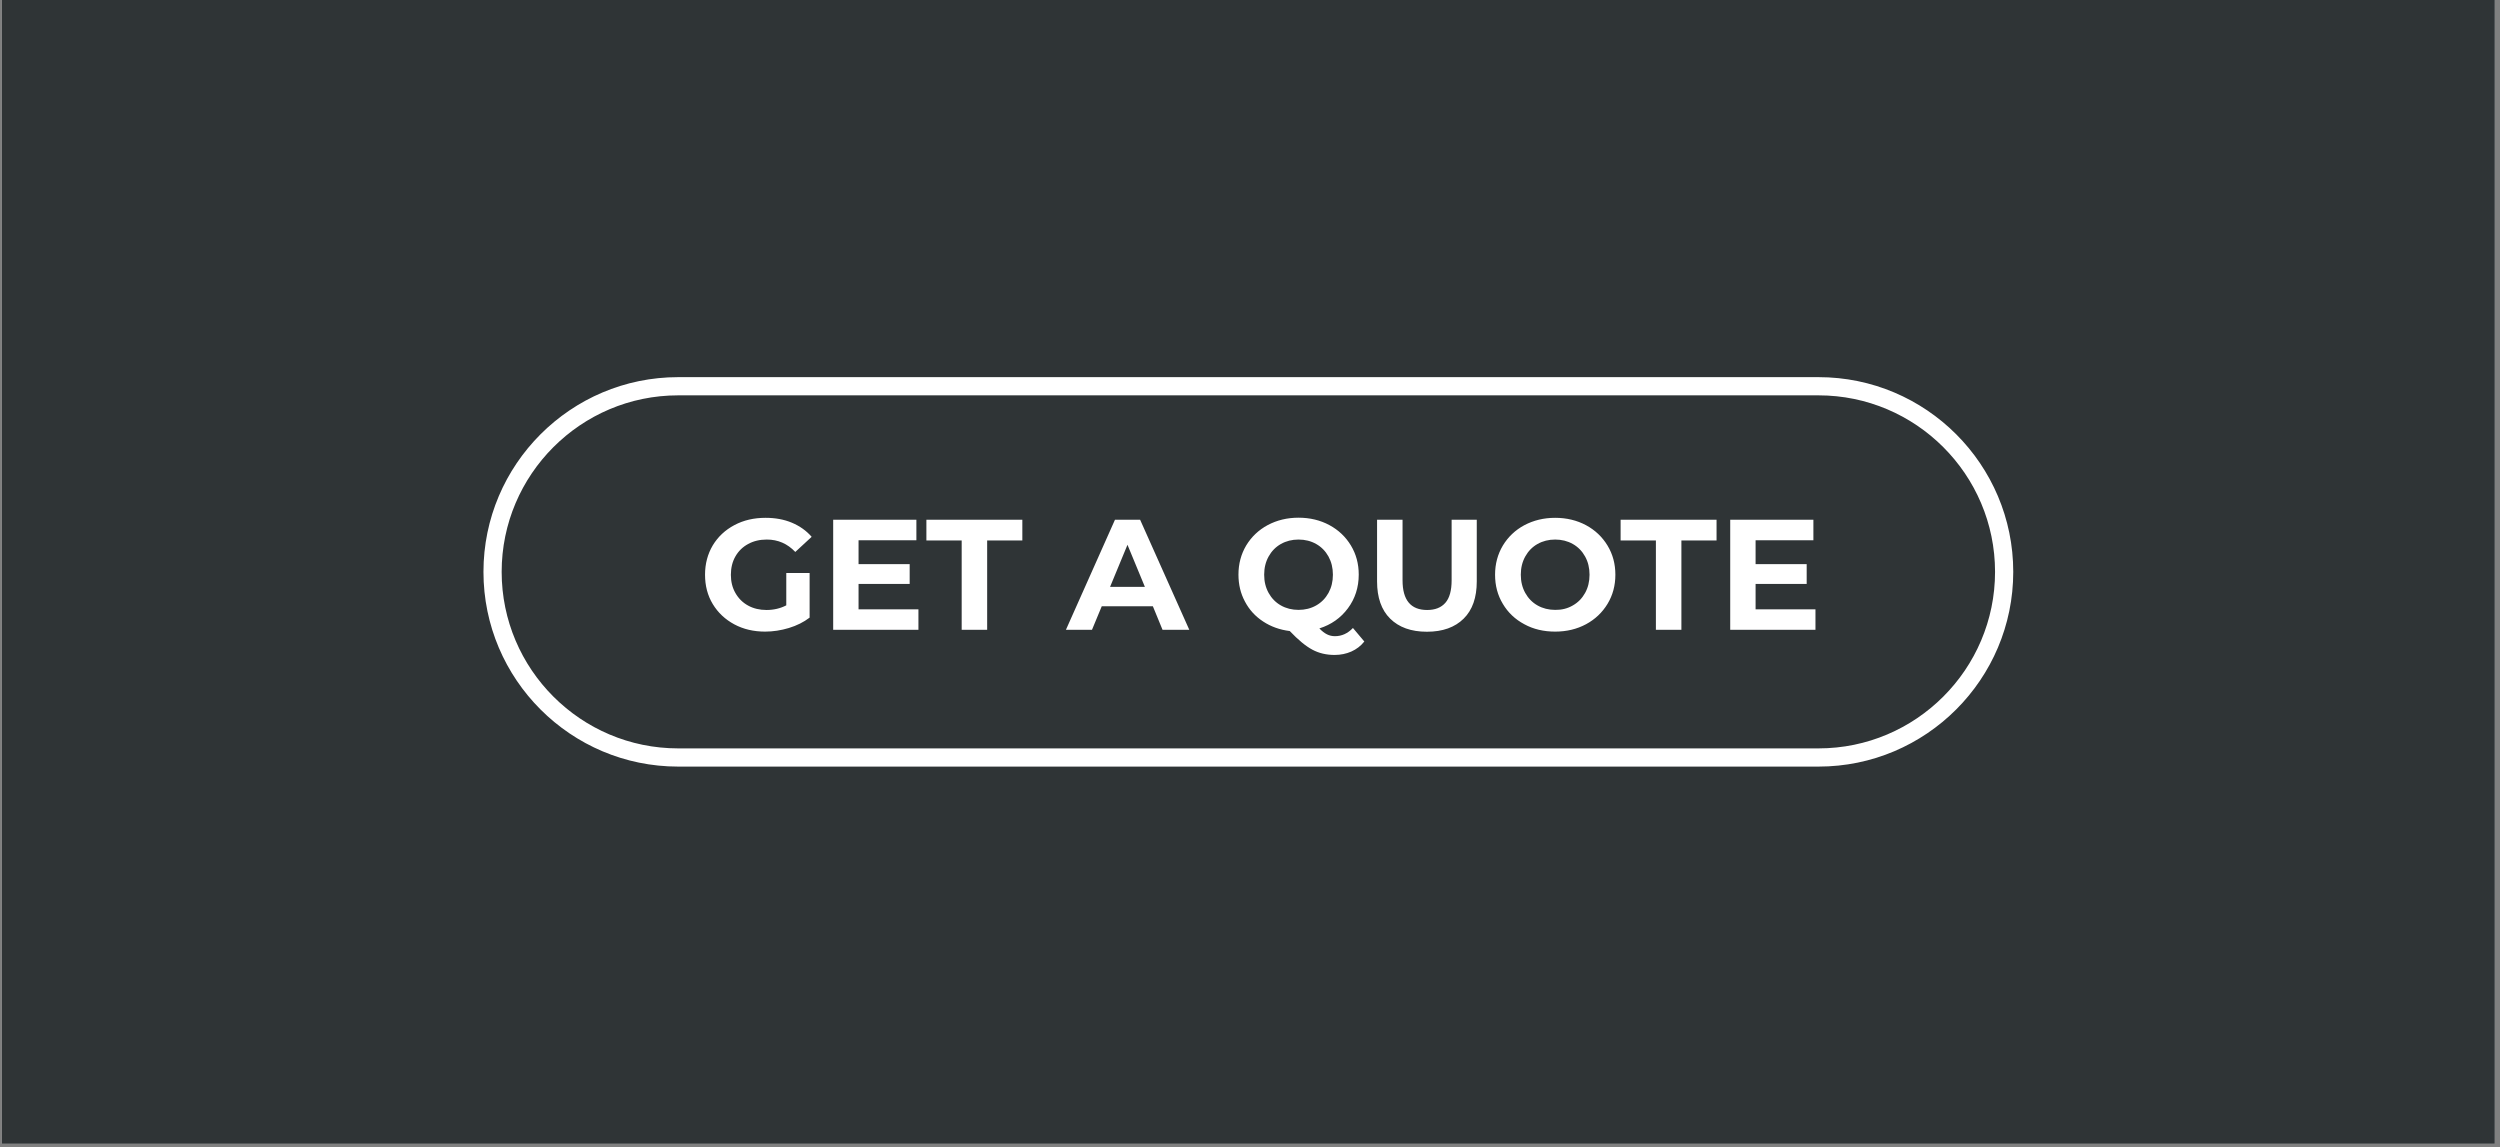
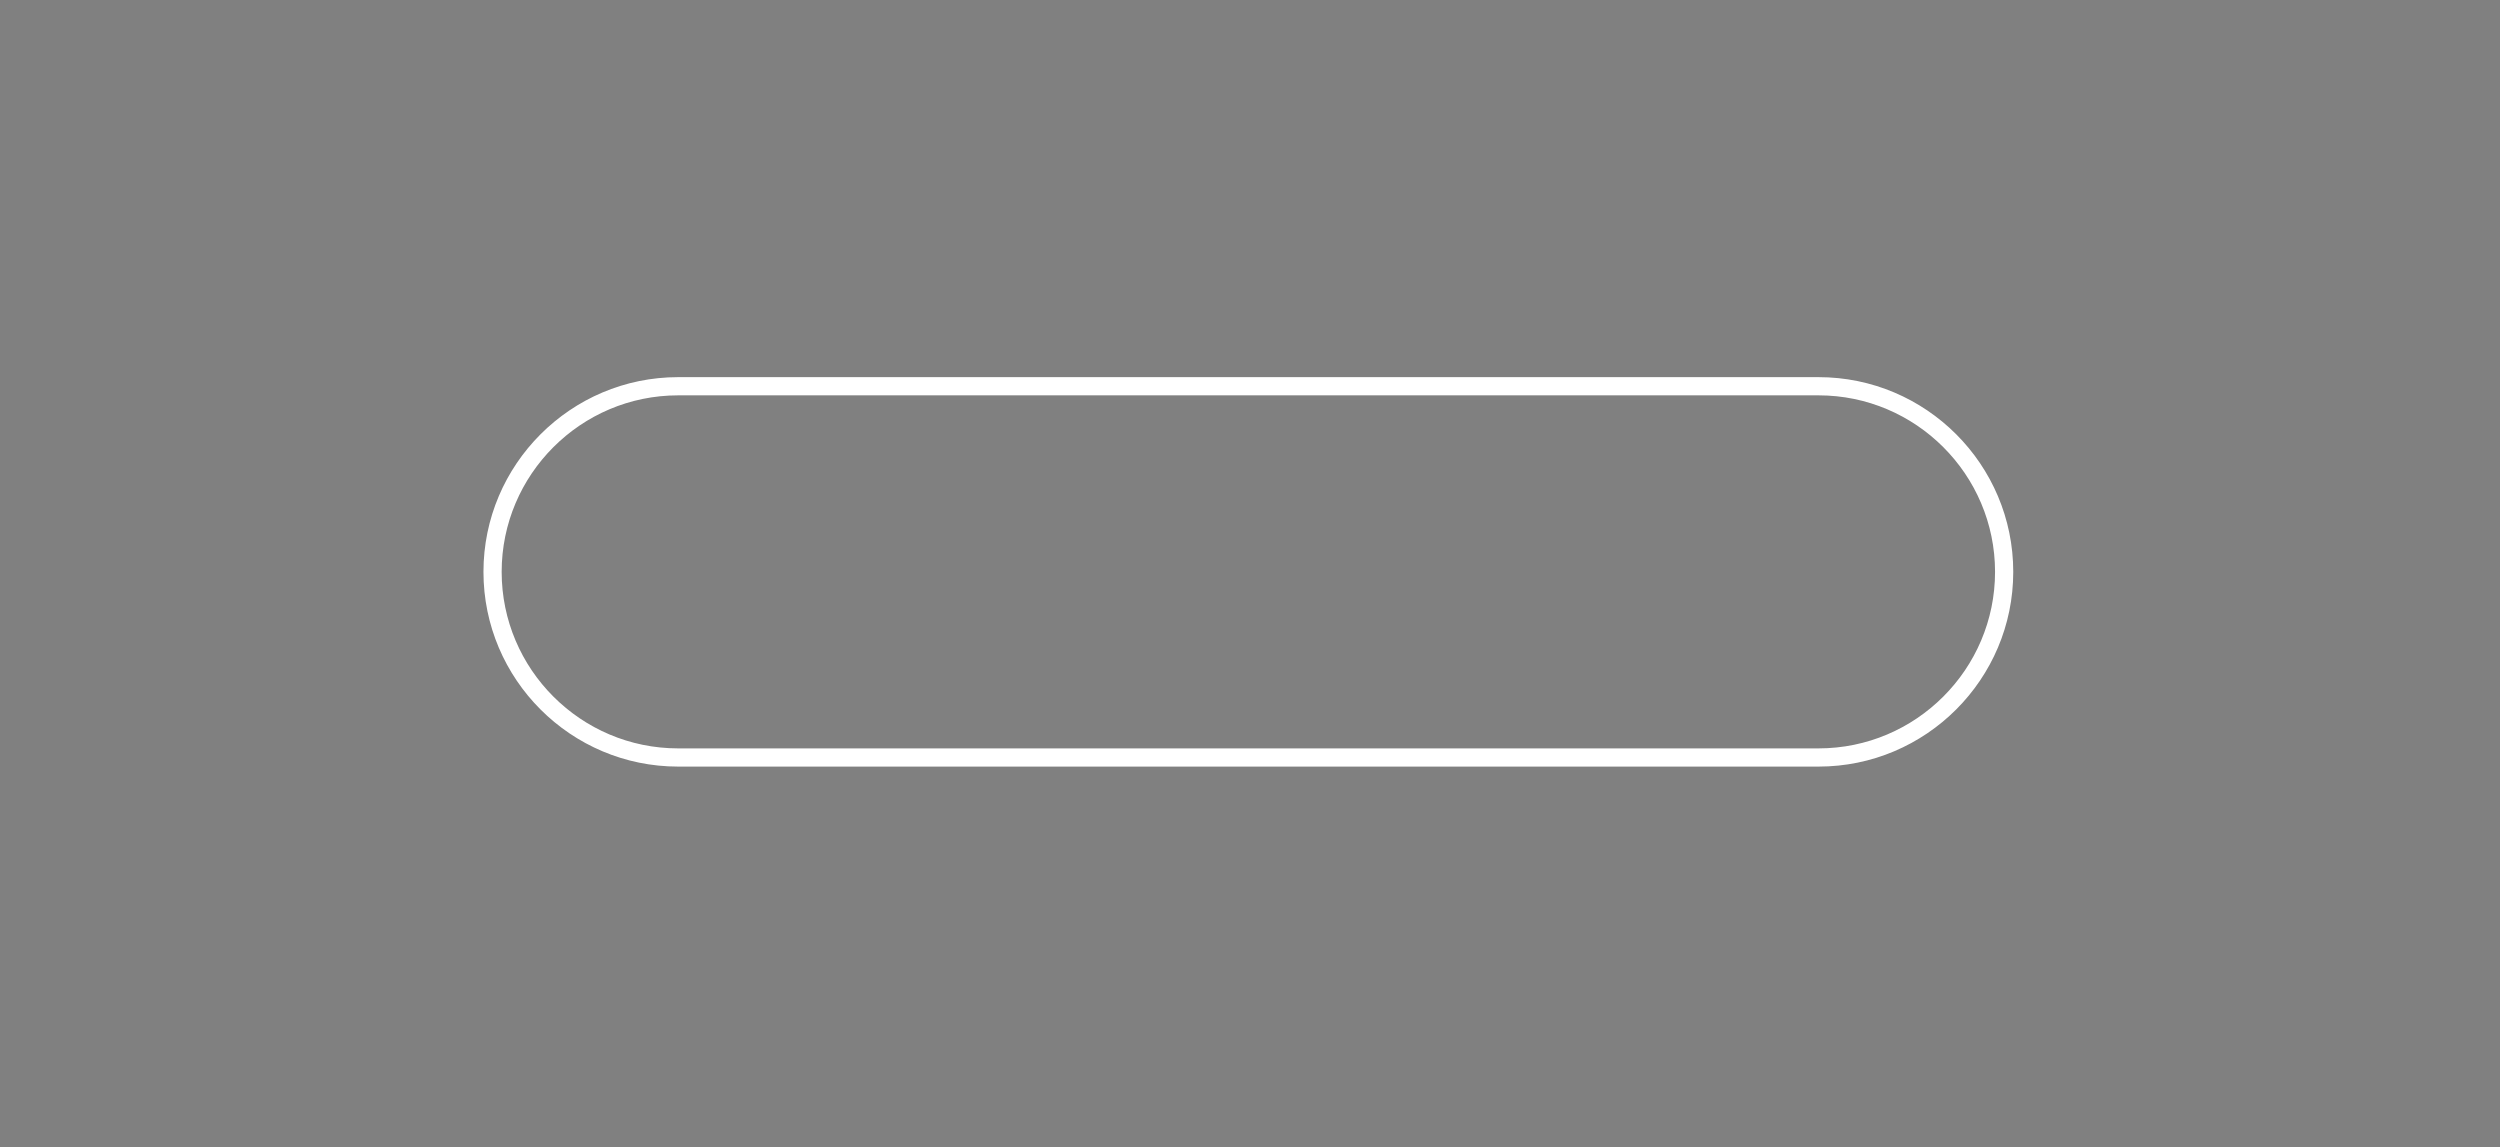
<svg xmlns="http://www.w3.org/2000/svg" version="1.0" preserveAspectRatio="xMidYMid meet" height="234" viewBox="0 0 382.5 175.5" zoomAndPan="magnify" width="510">
  <rect x="0" y="0" width="382.5" height="175.5" fill="#808080" stroke="none" />
  <defs>
    <clipPath id="78e493e319">
-       <path clip-rule="nonzero" d="M 0.293 0 L 381.707 0 L 381.707 175 L 0.293 175 Z M 0.293 0" />
-     </clipPath>
+       </clipPath>
    <clipPath id="4a9be49c60">
      <path clip-rule="nonzero" d="M 73.969 57.656 L 308.051 57.656 L 308.051 117.488 L 73.969 117.488 Z M 73.969 57.656" />
    </clipPath>
  </defs>
  <g clip-path="url(#78e493e319)">
-     <path fill-rule="nonzero" fill-opacity="1" d="M 0.293 0 L 381.707 0 L 381.707 175 L 0.293 175 Z M 0.293 0" fill="#ffffff" />
-     <path fill-rule="nonzero" fill-opacity="1" d="M 0.293 0 L 381.707 0 L 381.707 175 L 0.293 175 Z M 0.293 0" fill="#2f3436" />
+     <path fill-rule="nonzero" fill-opacity="1" d="M 0.293 0 L 381.707 0 L 381.707 175 Z M 0.293 0" fill="#2f3436" />
  </g>
  <g clip-path="url(#4a9be49c60)">
    <path fill-rule="nonzero" fill-opacity="1" d="M 278.234 117.289 L 103.762 117.289 C 87.34 117.289 73.969 103.934 73.969 87.496 C 73.969 71.074 87.34 57.703 103.762 57.703 L 278.234 57.703 C 294.672 57.703 308.027 71.074 308.027 87.496 C 308.027 103.934 294.656 117.289 278.234 117.289 Z M 103.762 60.488 C 88.871 60.488 76.754 72.609 76.754 87.496 C 76.754 102.383 88.871 114.504 103.762 114.504 L 278.234 114.504 C 293.121 114.504 305.242 102.383 305.242 87.496 C 305.242 72.609 293.121 60.488 278.234 60.488 Z M 103.762 60.488" fill="#ffffff" />
  </g>
-   <path fill-rule="nonzero" fill-opacity="1" d="M 120.32 87.672 L 123.871 87.672 L 123.871 94.496 C 122.965 95.191 121.906 95.715 120.703 96.082 C 119.5 96.445 118.281 96.637 117.062 96.637 C 115.324 96.637 113.738 96.273 112.344 95.523 C 110.953 94.773 109.855 93.746 109.055 92.426 C 108.254 91.102 107.871 89.602 107.871 87.93 C 107.871 86.262 108.27 84.762 109.055 83.438 C 109.855 82.117 110.953 81.09 112.363 80.34 C 113.773 79.59 115.355 79.227 117.133 79.227 C 118.613 79.227 119.953 79.469 121.156 79.973 C 122.355 80.48 123.367 81.191 124.184 82.133 L 121.68 84.449 C 120.477 83.18 119.031 82.551 117.324 82.551 C 116.246 82.551 115.289 82.777 114.469 83.23 C 113.633 83.684 112.988 84.309 112.52 85.129 C 112.051 85.945 111.824 86.887 111.824 87.949 C 111.824 88.992 112.051 89.918 112.52 90.734 C 112.988 91.555 113.633 92.199 114.453 92.648 C 115.27 93.102 116.227 93.328 117.273 93.328 C 118.387 93.328 119.398 93.086 120.301 92.617 L 120.301 87.672 Z M 140.52 93.227 L 140.52 96.359 L 127.477 96.359 L 127.477 79.52 L 140.207 79.52 L 140.207 82.656 L 131.359 82.656 L 131.359 86.312 L 139.18 86.312 L 139.18 89.344 L 131.359 89.344 L 131.359 93.227 Z M 147.117 82.691 L 141.738 82.691 L 141.738 79.52 L 156.418 79.52 L 156.418 82.691 L 151.035 82.691 L 151.035 96.359 L 147.137 96.359 L 147.137 82.691 Z M 176.387 92.754 L 168.57 92.754 L 167.074 96.359 L 163.086 96.359 L 170.59 79.52 L 174.438 79.52 L 181.961 96.359 L 177.867 96.359 Z M 175.168 89.793 L 172.504 83.352 L 169.84 89.793 Z M 208.742 98.152 C 208.199 98.832 207.539 99.336 206.758 99.684 C 205.973 100.031 205.117 100.207 204.195 100.207 C 202.941 100.207 201.812 99.945 200.801 99.406 C 199.789 98.867 198.641 97.926 197.336 96.551 C 195.805 96.359 194.445 95.871 193.262 95.09 C 192.059 94.305 191.137 93.293 190.477 92.039 C 189.812 90.805 189.484 89.43 189.484 87.914 C 189.484 86.262 189.883 84.781 190.668 83.457 C 191.469 82.133 192.566 81.09 193.957 80.34 C 195.367 79.59 196.934 79.207 198.676 79.207 C 200.418 79.207 202.004 79.59 203.395 80.34 C 204.789 81.09 205.887 82.133 206.688 83.457 C 207.488 84.781 207.887 86.262 207.887 87.914 C 207.887 89.863 207.332 91.59 206.234 93.066 C 205.137 94.547 203.676 95.574 201.863 96.148 C 202.262 96.566 202.648 96.863 203.031 97.055 C 203.414 97.246 203.812 97.336 204.25 97.336 C 205.293 97.336 206.199 96.918 207 96.082 Z M 194.098 90.719 C 194.551 91.535 195.176 92.18 195.977 92.633 C 196.777 93.086 197.684 93.312 198.676 93.312 C 199.668 93.312 200.574 93.086 201.375 92.633 C 202.176 92.18 202.805 91.535 203.258 90.719 C 203.707 89.898 203.934 88.977 203.934 87.93 C 203.934 86.887 203.707 85.965 203.258 85.145 C 202.805 84.328 202.176 83.684 201.375 83.23 C 200.574 82.777 199.668 82.551 198.676 82.551 C 197.684 82.551 196.777 82.777 195.977 83.23 C 195.176 83.684 194.551 84.328 194.098 85.145 C 193.645 85.965 193.418 86.887 193.418 87.93 C 193.418 88.977 193.645 89.898 194.098 90.719 Z M 212.695 94.652 C 211.352 93.328 210.691 91.414 210.691 88.957 L 210.691 79.52 L 214.59 79.52 L 214.59 88.801 C 214.59 91.812 215.844 93.328 218.352 93.328 C 219.57 93.328 220.496 92.965 221.141 92.23 C 221.781 91.5 222.098 90.352 222.098 88.801 L 222.098 79.52 L 225.945 79.52 L 225.945 88.957 C 225.945 91.43 225.281 93.328 223.941 94.652 C 222.602 95.977 220.738 96.656 218.316 96.656 C 215.898 96.656 214.035 95.977 212.695 94.652 Z M 233.223 95.508 C 231.812 94.758 230.715 93.711 229.934 92.391 C 229.133 91.066 228.746 89.586 228.746 87.93 C 228.746 86.277 229.148 84.797 229.934 83.473 C 230.734 82.152 231.828 81.105 233.223 80.355 C 234.633 79.609 236.199 79.227 237.941 79.227 C 239.684 79.227 241.27 79.609 242.66 80.355 C 244.055 81.105 245.152 82.152 245.953 83.473 C 246.754 84.797 247.152 86.277 247.152 87.93 C 247.152 89.586 246.754 91.066 245.953 92.391 C 245.152 93.711 244.055 94.758 242.66 95.508 C 241.27 96.254 239.699 96.637 237.941 96.637 C 236.199 96.637 234.617 96.273 233.223 95.508 Z M 240.641 92.633 C 241.441 92.18 242.07 91.535 242.52 90.719 C 242.973 89.898 243.199 88.977 243.199 87.93 C 243.199 86.887 242.973 85.965 242.52 85.145 C 242.07 84.328 241.441 83.684 240.641 83.23 C 239.84 82.777 238.934 82.551 237.941 82.551 C 236.949 82.551 236.043 82.777 235.242 83.23 C 234.441 83.684 233.816 84.328 233.363 85.145 C 232.91 85.965 232.684 86.887 232.684 87.93 C 232.684 88.977 232.91 89.898 233.363 90.719 C 233.816 91.535 234.441 92.18 235.242 92.633 C 236.043 93.086 236.949 93.312 237.941 93.312 C 238.934 93.328 239.84 93.102 240.641 92.633 Z M 253.336 82.691 L 247.953 82.691 L 247.953 79.52 L 262.633 79.52 L 262.633 82.691 L 257.254 82.691 L 257.254 96.359 L 253.352 96.359 L 253.352 82.691 Z M 277.766 93.227 L 277.766 96.359 L 264.723 96.359 L 264.723 79.52 L 277.449 79.52 L 277.449 82.656 L 268.605 82.656 L 268.605 86.312 L 276.422 86.312 L 276.422 89.344 L 268.605 89.344 L 268.605 93.227 Z M 277.766 93.227" fill="#ffffff" />
</svg>